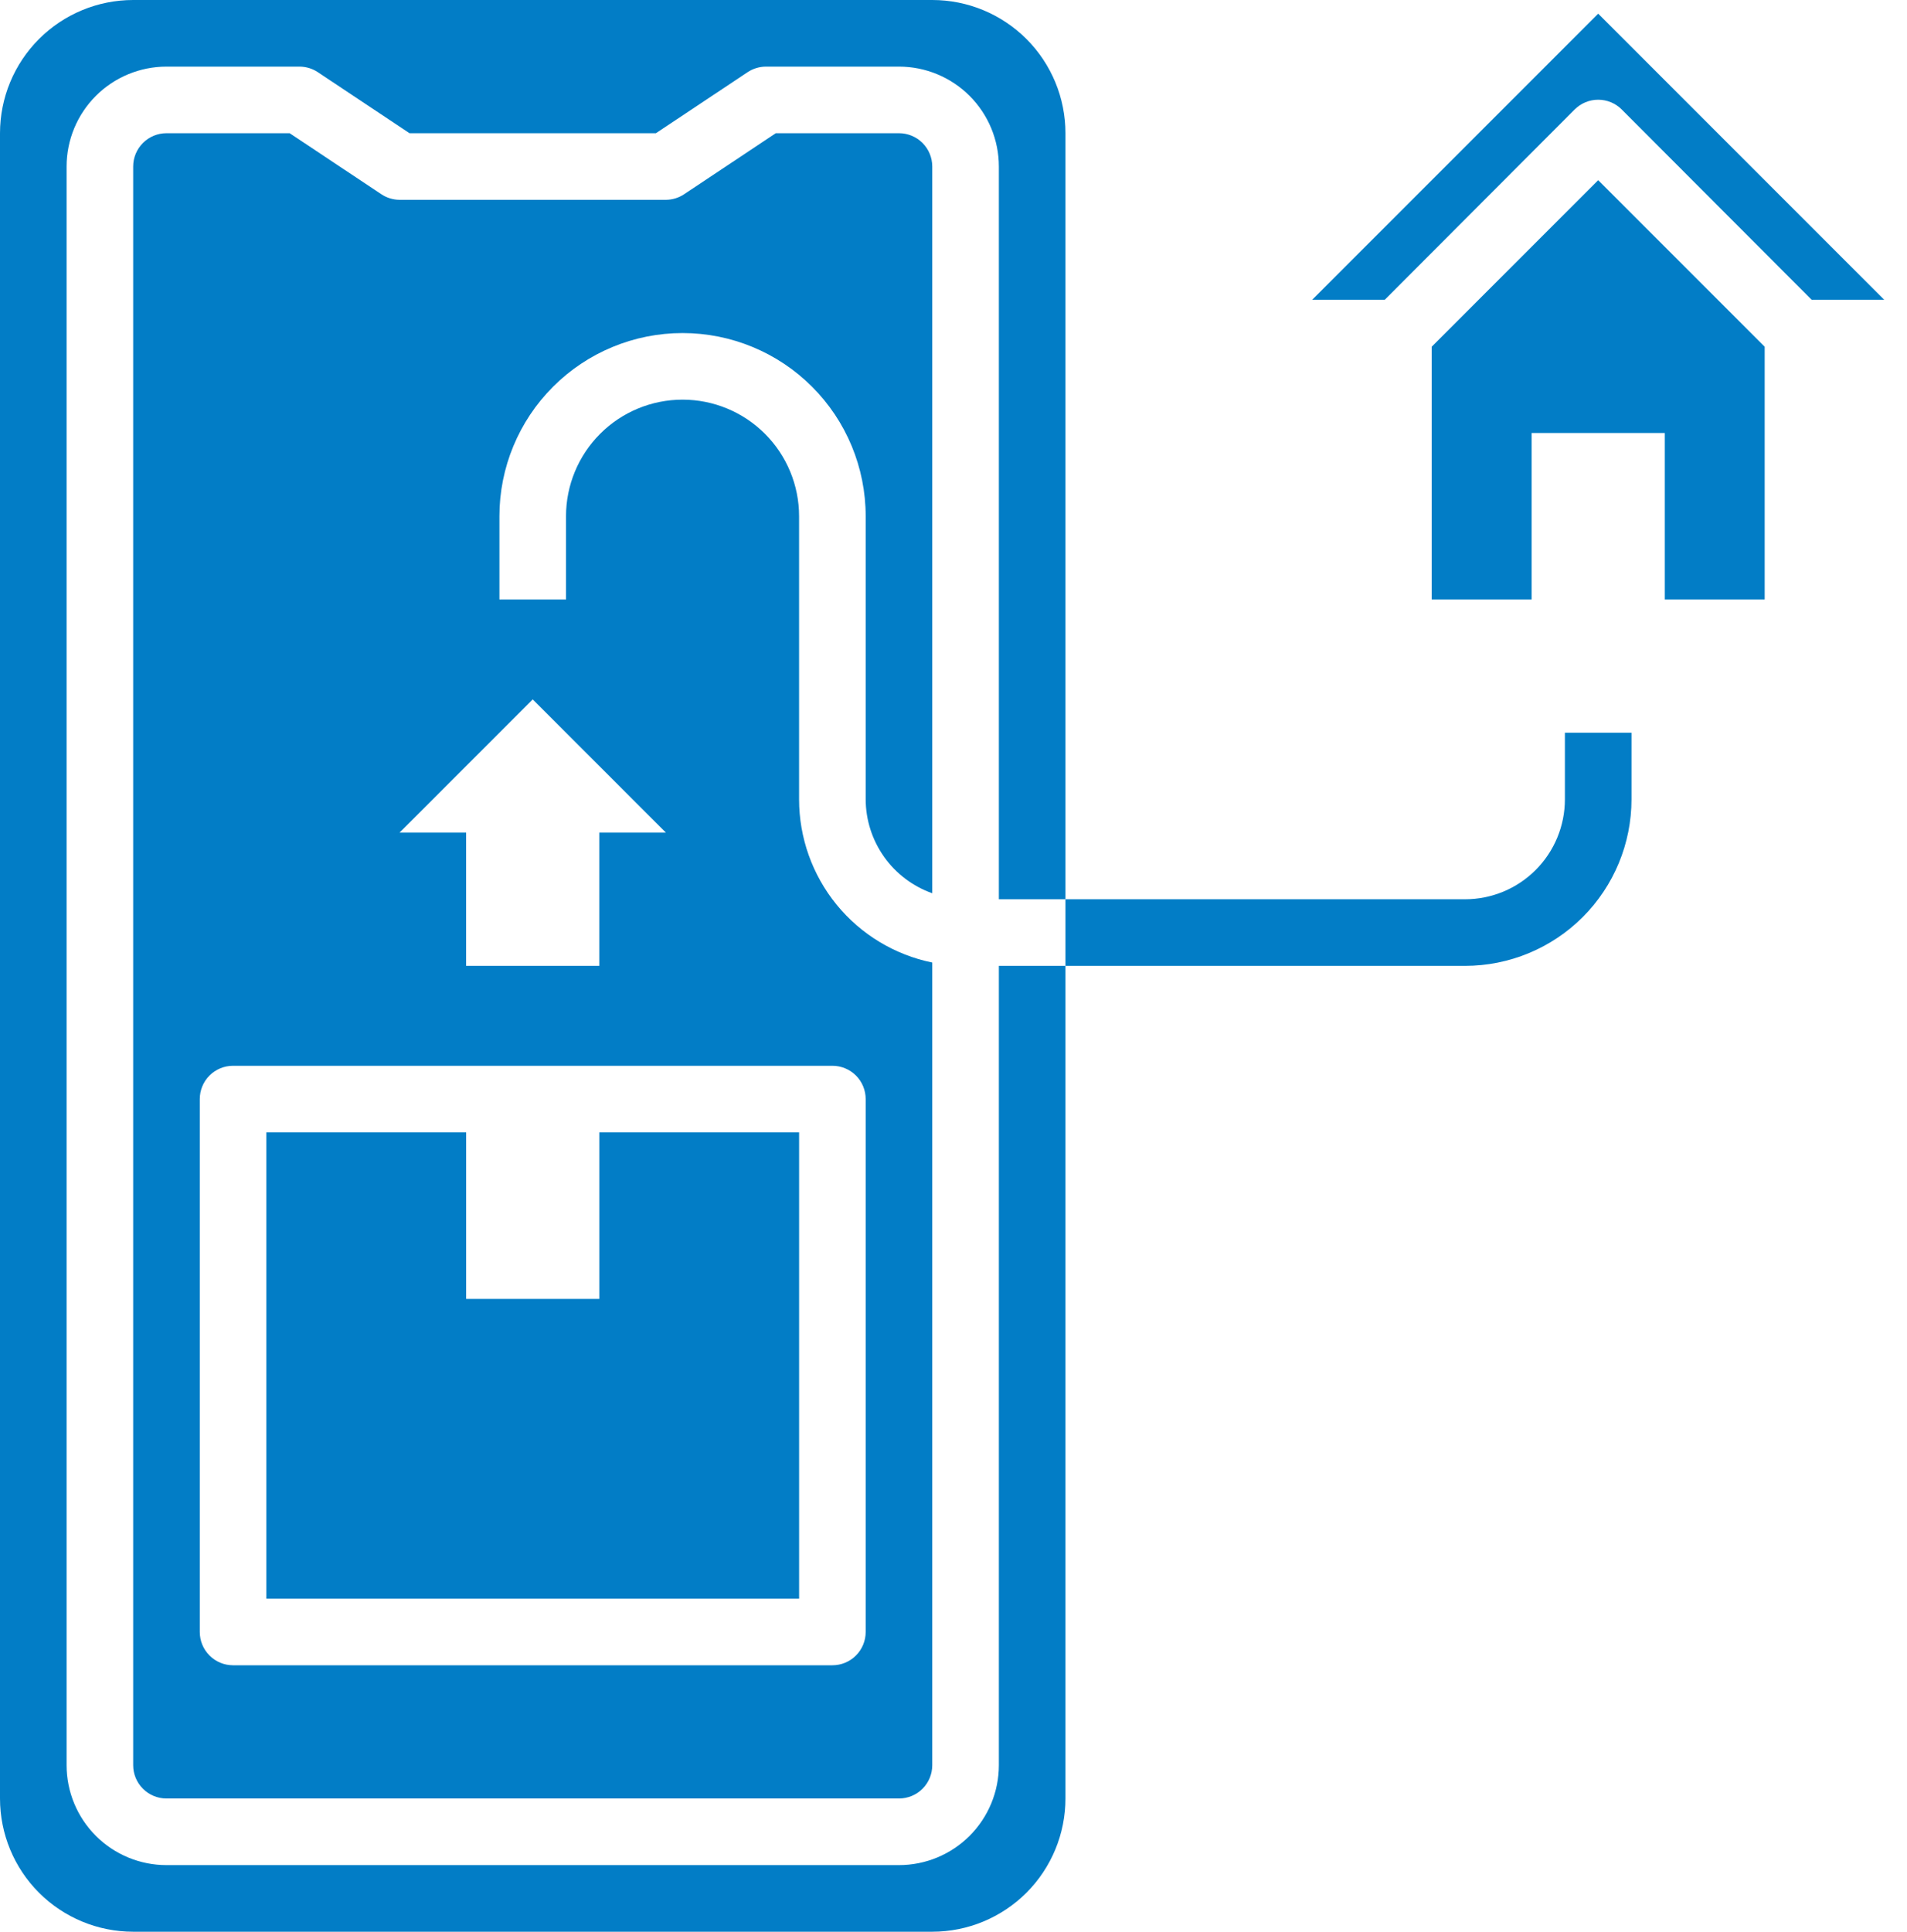
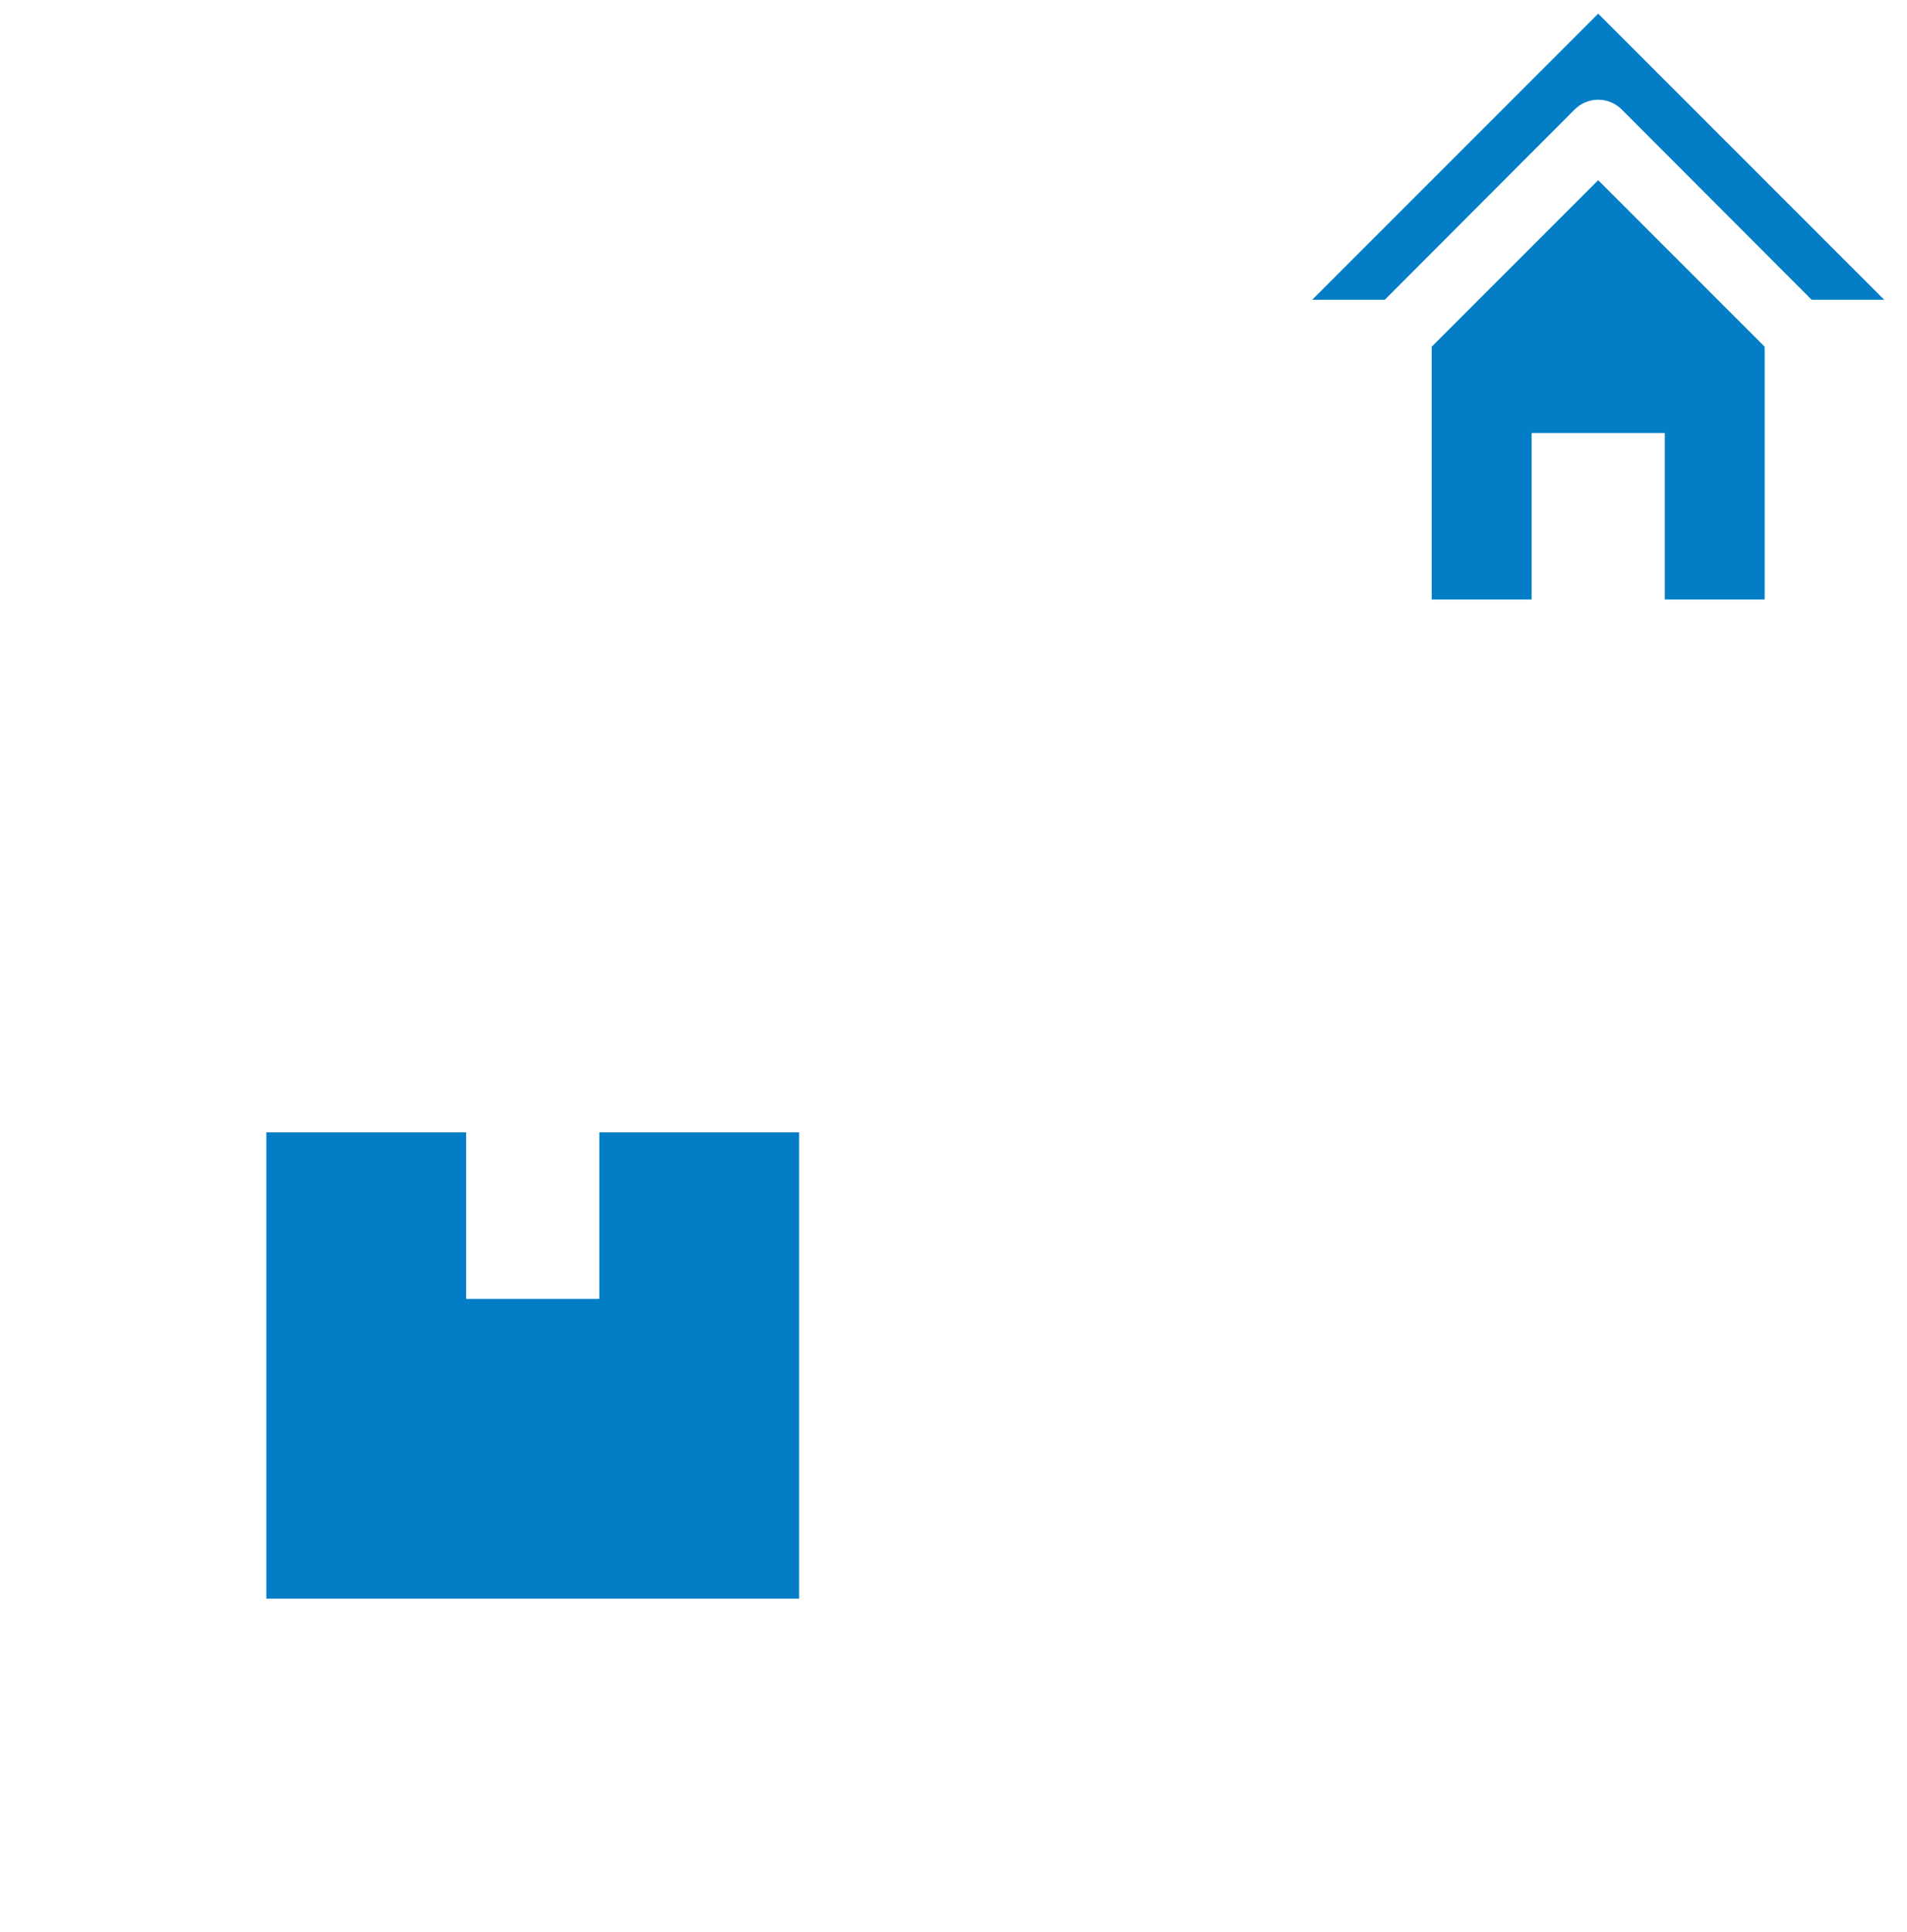
<svg xmlns="http://www.w3.org/2000/svg" width="79" height="80" viewBox="0 0 79 80" fill="none">
  <path d="M24.828 53.793H19.311V46.897H11.035V66.207H33.104V46.897H24.828V53.793Z" fill="#027DC6" />
-   <path d="M41.379 73.103C41.379 74.201 40.943 75.253 40.167 76.029C39.391 76.805 38.339 77.241 37.241 77.241H6.897C5.799 77.241 4.747 76.805 3.971 76.029C3.195 75.253 2.759 74.201 2.759 73.103V6.897C2.759 5.799 3.195 4.747 3.971 3.971C4.747 3.195 5.799 2.759 6.897 2.759H12.414C12.684 2.761 12.948 2.842 13.172 2.993L16.965 5.517H27.172L30.965 2.993C31.19 2.842 31.454 2.761 31.724 2.759H37.241C38.339 2.759 39.391 3.195 40.167 3.971C40.943 4.747 41.379 5.799 41.379 6.897V37.241H44.138V5.517C44.138 4.054 43.557 2.651 42.522 1.616C41.487 0.581 40.084 0 38.621 0H5.517C4.054 0 2.651 0.581 1.616 1.616C0.581 2.651 0 4.054 0 5.517V74.483C0 75.946 0.581 77.349 1.616 78.384C2.651 79.419 4.054 80 5.517 80H38.621C40.084 80 41.487 79.419 42.522 78.384C43.557 77.349 44.138 75.946 44.138 74.483V40H41.379V73.103Z" fill="#027DC6" />
-   <path d="M33.103 33.103V21.379C33.103 20.099 32.595 18.871 31.689 17.965C30.784 17.06 29.556 16.551 28.276 16.551C26.995 16.551 25.767 17.06 24.862 17.965C23.957 18.871 23.448 20.099 23.448 21.379V24.827H20.689V21.379C20.689 19.367 21.489 17.437 22.912 16.015C24.334 14.592 26.264 13.793 28.276 13.793C30.288 13.793 32.217 14.592 33.64 16.015C35.063 17.437 35.862 19.367 35.862 21.379V33.103C35.864 33.957 36.131 34.789 36.625 35.485C37.118 36.182 37.816 36.708 38.62 36.993V6.896C38.62 6.53 38.475 6.18 38.217 5.921C37.958 5.662 37.607 5.517 37.241 5.517H32.138L28.345 8.041C28.12 8.192 27.856 8.273 27.586 8.275H16.552C16.281 8.273 16.017 8.192 15.793 8.041L12 5.517H6.896C6.531 5.517 6.18 5.662 5.921 5.921C5.662 6.18 5.517 6.53 5.517 6.896V73.103C5.517 73.469 5.662 73.82 5.921 74.078C6.18 74.337 6.531 74.482 6.896 74.482H37.241C37.607 74.482 37.958 74.337 38.217 74.078C38.475 73.82 38.62 73.469 38.62 73.103V39.862C37.063 39.544 35.663 38.697 34.657 37.466C33.652 36.234 33.103 34.693 33.103 33.103ZM22.069 28.965L27.586 34.482H24.827V40H19.31V34.482H16.552L22.069 28.965ZM35.862 45.517V67.586C35.862 67.952 35.717 68.302 35.458 68.561C35.199 68.82 34.848 68.965 34.483 68.965H9.655C9.289 68.965 8.938 68.82 8.68 68.561C8.421 68.302 8.276 67.952 8.276 67.586V45.517C8.276 45.151 8.421 44.8 8.68 44.541C8.938 44.283 9.289 44.138 9.655 44.138H34.483C34.848 44.138 35.199 44.283 35.458 44.541C35.717 44.8 35.862 45.151 35.862 45.517Z" fill="#027DC6" />
  <path d="M59.31 14.359V24.828H63.449V17.931H68.966V24.828H73.104V14.359L66.207 7.462L59.31 14.359Z" fill="#027DC6" />
  <path d="M66.207 0.566L54.359 12.414H57.366L65.228 4.538C65.356 4.409 65.509 4.306 65.677 4.236C65.845 4.166 66.025 4.13 66.207 4.13C66.389 4.13 66.57 4.166 66.738 4.236C66.906 4.306 67.058 4.409 67.186 4.538L75.049 12.414H78.055L66.207 0.566Z" fill="#027DC6" />
-   <path d="M64.828 33.104C64.828 34.201 64.392 35.254 63.616 36.03C62.84 36.806 61.787 37.242 60.69 37.242H44.138V40H60.69C62.519 40 64.273 39.273 65.567 37.98C66.86 36.687 67.587 34.933 67.587 33.104V30.345H64.828V33.104Z" fill="#027DC6" />
</svg>